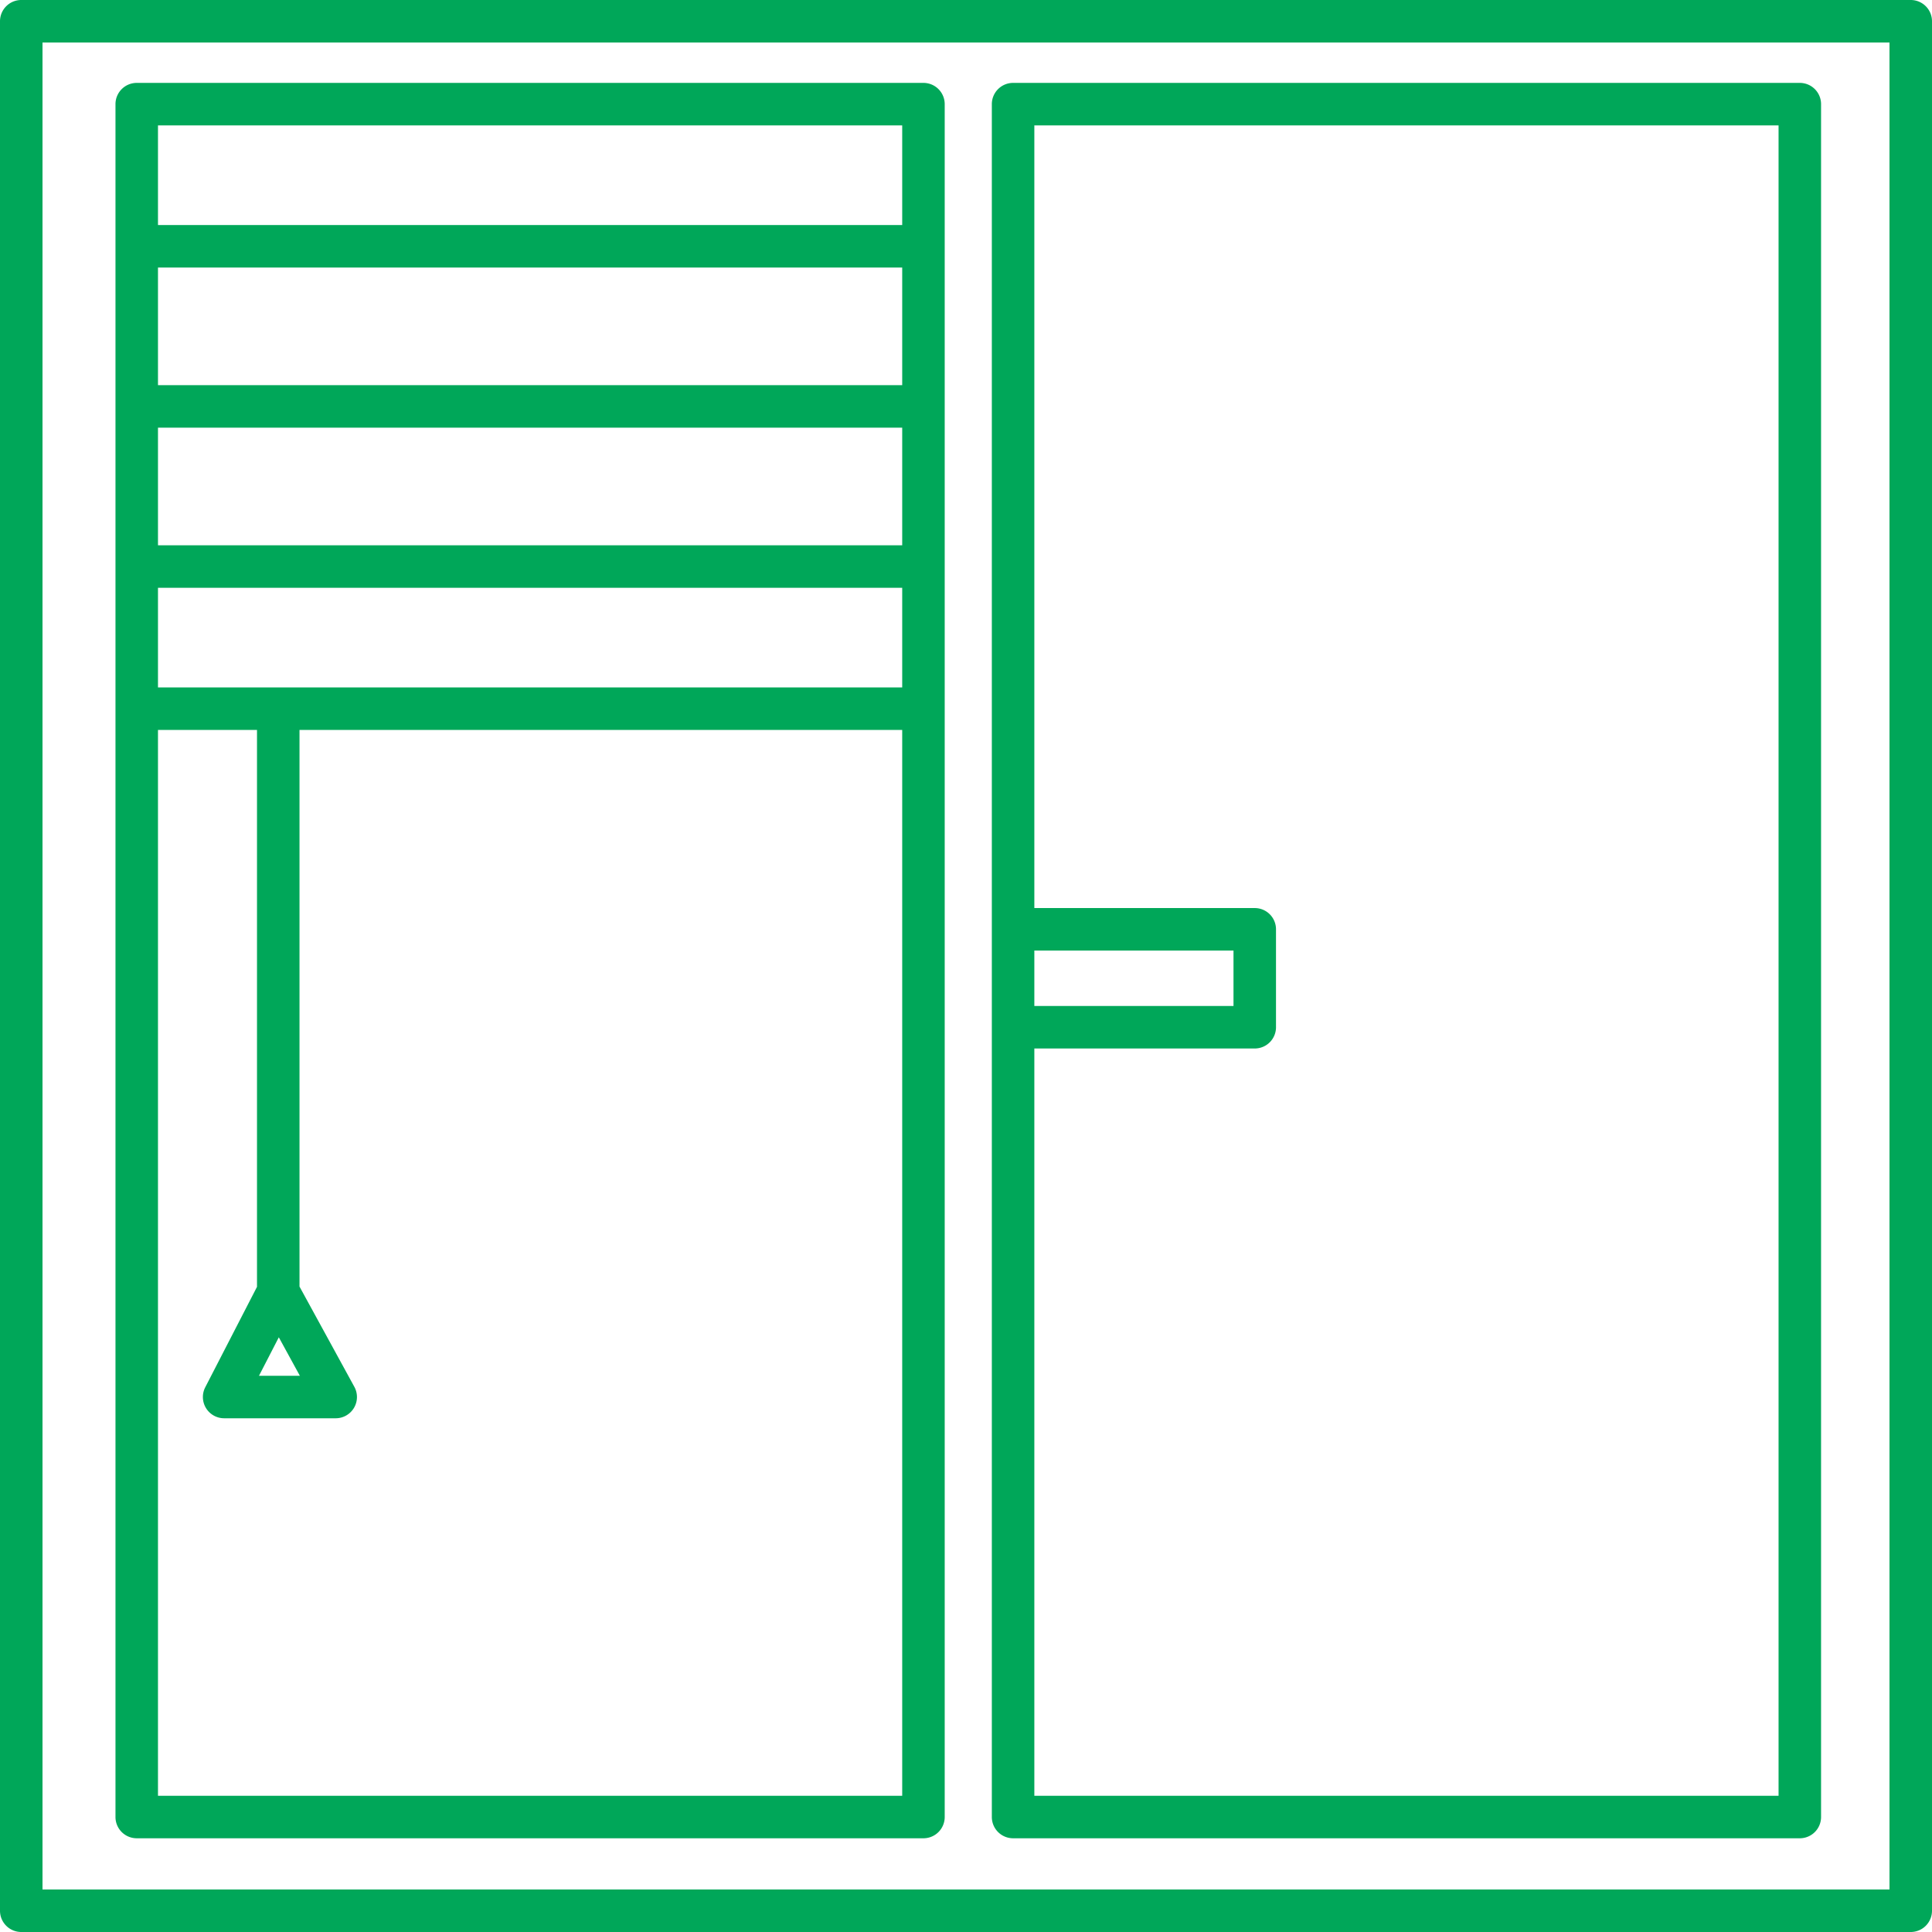
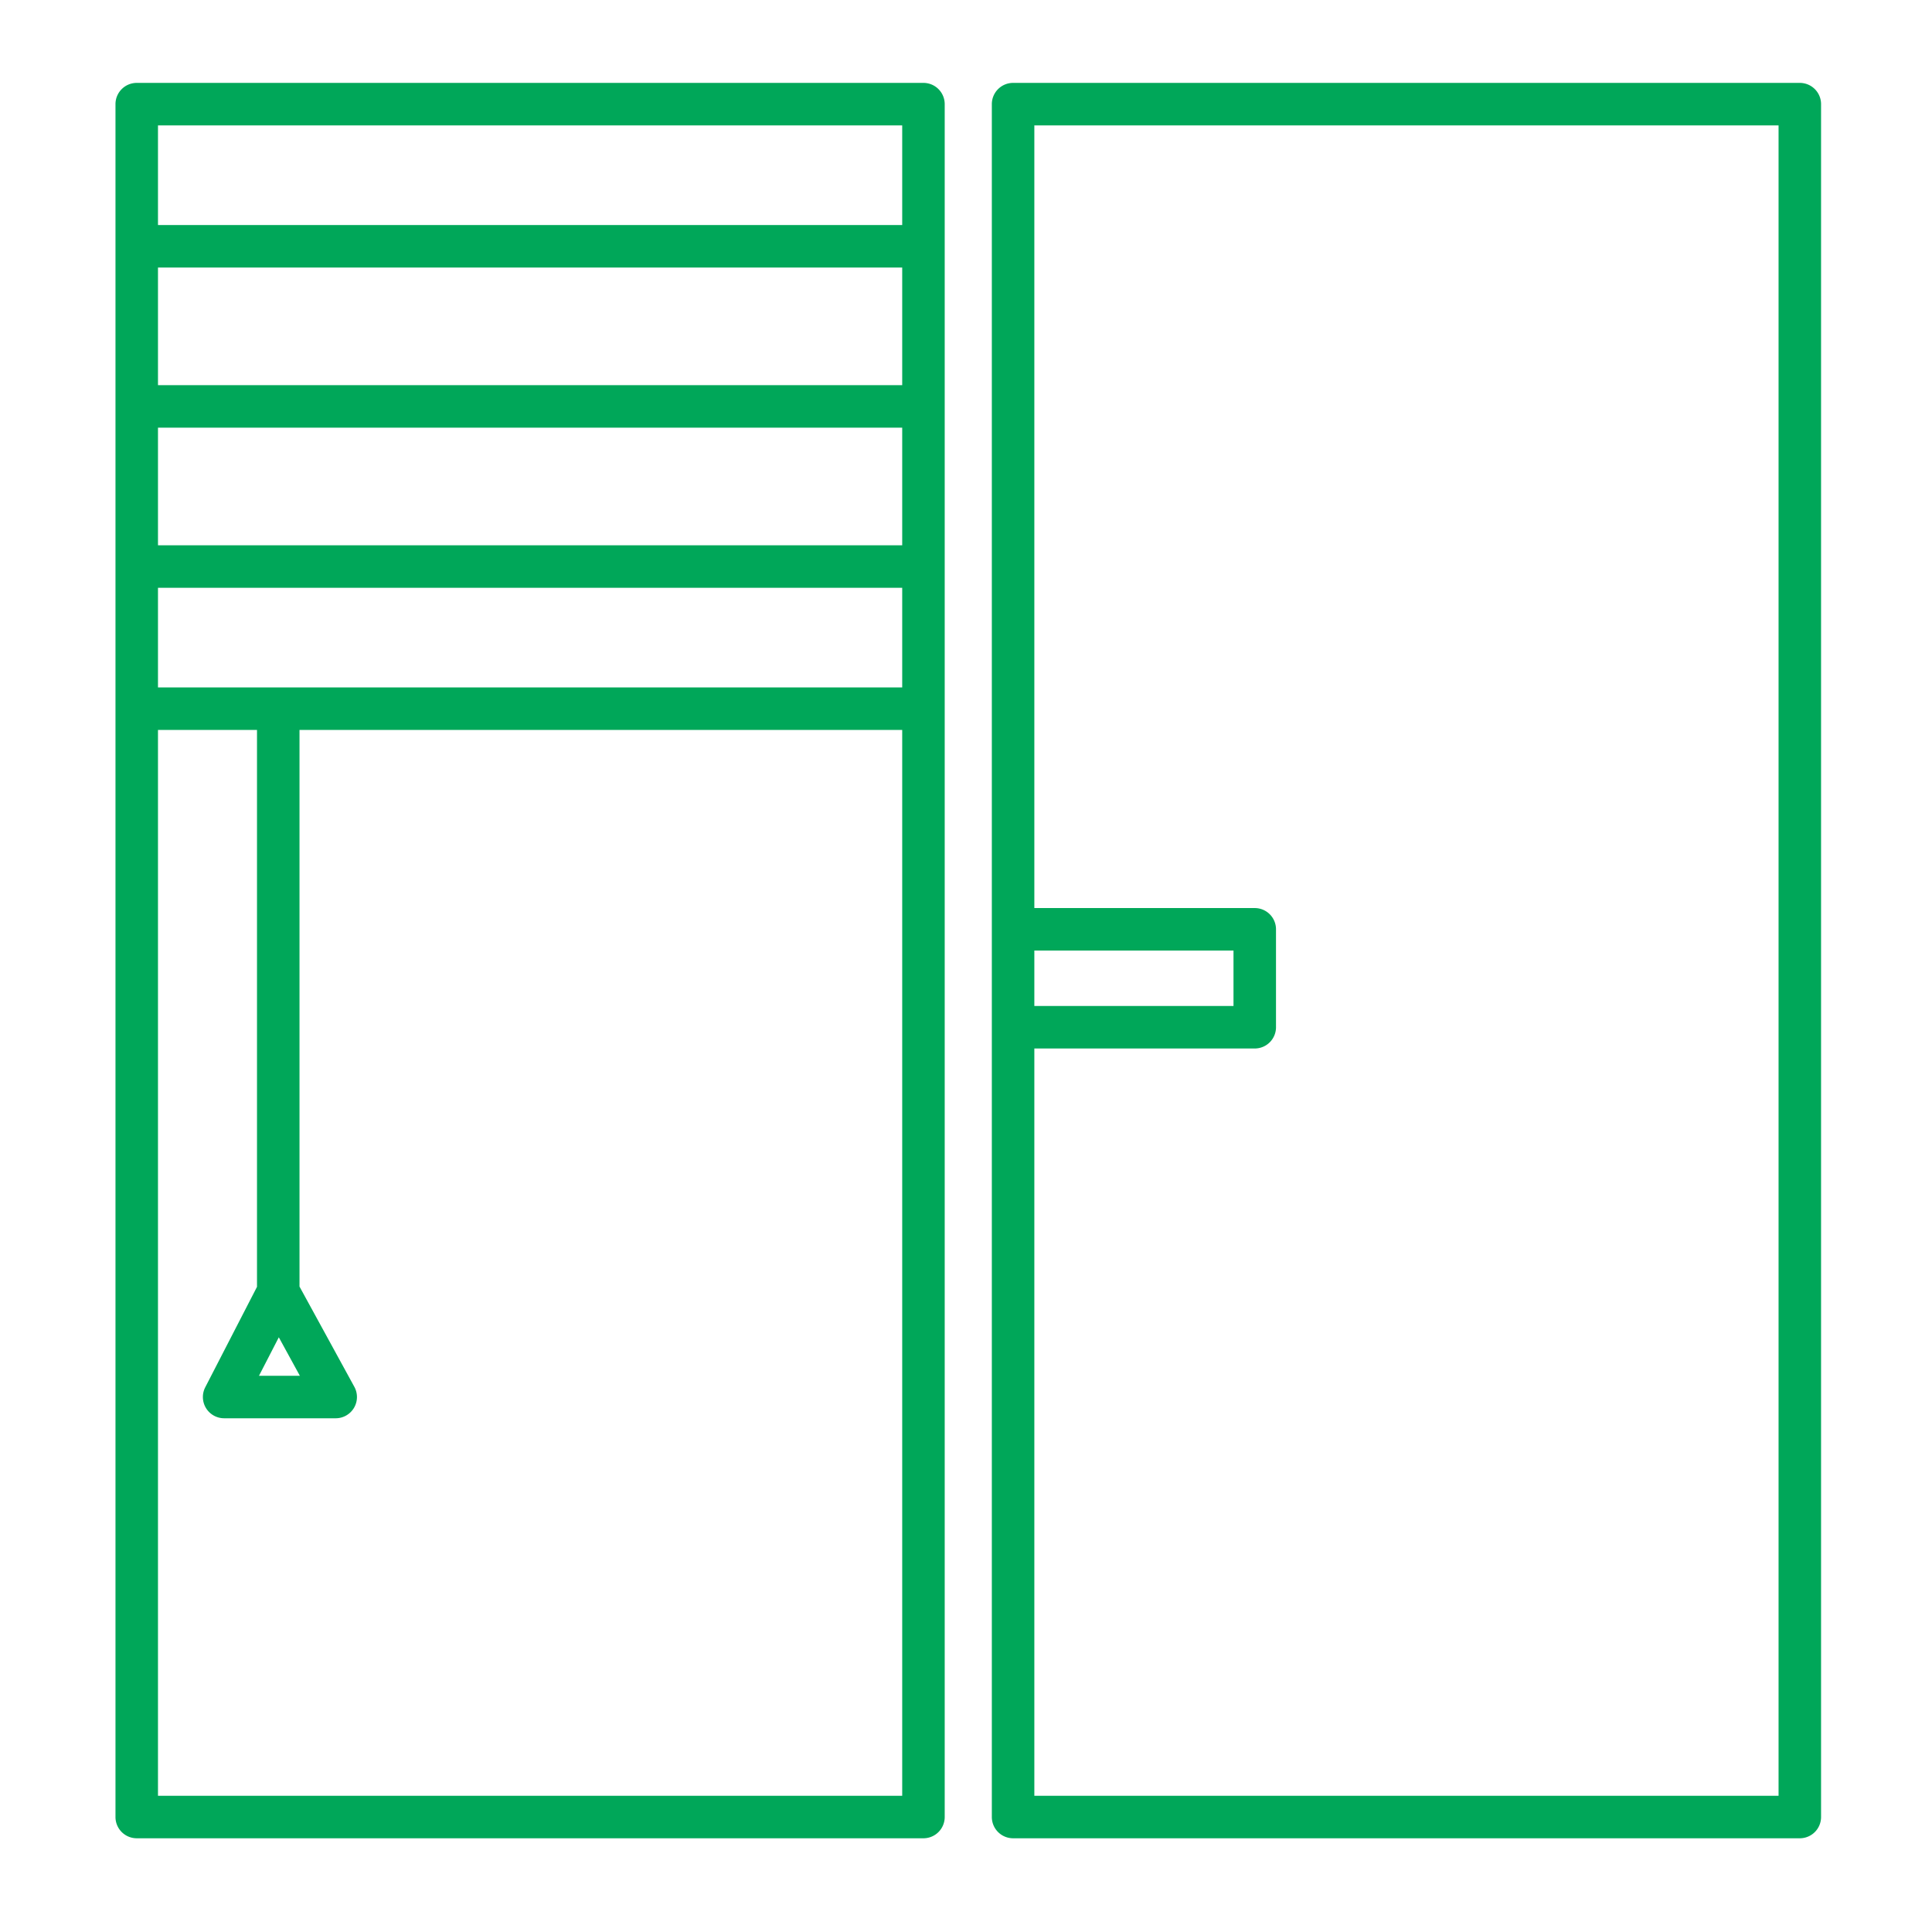
<svg xmlns="http://www.w3.org/2000/svg" width="512" height="512" x="0" y="0" viewBox="0 0 500 500" style="enable-background:new 0 0 512 512" xml:space="preserve" class="">
  <g>
-     <path d="M494.5 0H5.5A5.5 5.5 0 0 0 0 5.5v489a5.5 5.5 0 0 0 5.5 5.5h489a5.5 5.5 0 0 0 5.5-5.5V5.5a5.5 5.5 0 0 0-5.5-5.5zM489 489H11V11h478z" fill="#00a759" opacity="1" data-original="#000000" class="" />
    <path d="M35.386 475.743H238.99a5.5 5.5 0 0 0 5.5-5.5V26.953a5.502 5.502 0 0 0-5.5-5.5H35.386a5.5 5.5 0 0 0-5.5 5.5V470.243a5.5 5.5 0 0 0 5.5 5.5zm5.5-11v-275.83h25.626v144.118l-13.395 25.998a5.502 5.502 0 0 0 4.889 8.019H86.88a5.5 5.5 0 0 0 4.825-8.139L77.511 332.96V188.913H233.49v275.83zm0-312.621H233.49v25.791H40.886zM233.49 99.683H40.886v-30.44H233.49zm0 11v30.439H40.886v-30.439zM72.157 346.092l5.446 9.956H67.027zM233.49 32.453v25.79H40.886v-25.79zM262.186 475.743H465.79a5.5 5.5 0 0 0 5.5-5.5V26.953a5.5 5.5 0 0 0-5.5-5.5H262.186a5.5 5.5 0 0 0-5.5 5.5v443.29a5.5 5.5 0 0 0 5.5 5.5zM460.29 32.453v432.29H267.686V271.349h57.042a5.5 5.5 0 0 0 5.5-5.5v-25.344a5.5 5.5 0 0 0-5.5-5.5h-57.042V32.453zM267.686 260.349v-14.344h51.542v14.344z" fill="#00a759" opacity="1" data-original="#000000" class="" />
  </g>
</svg>